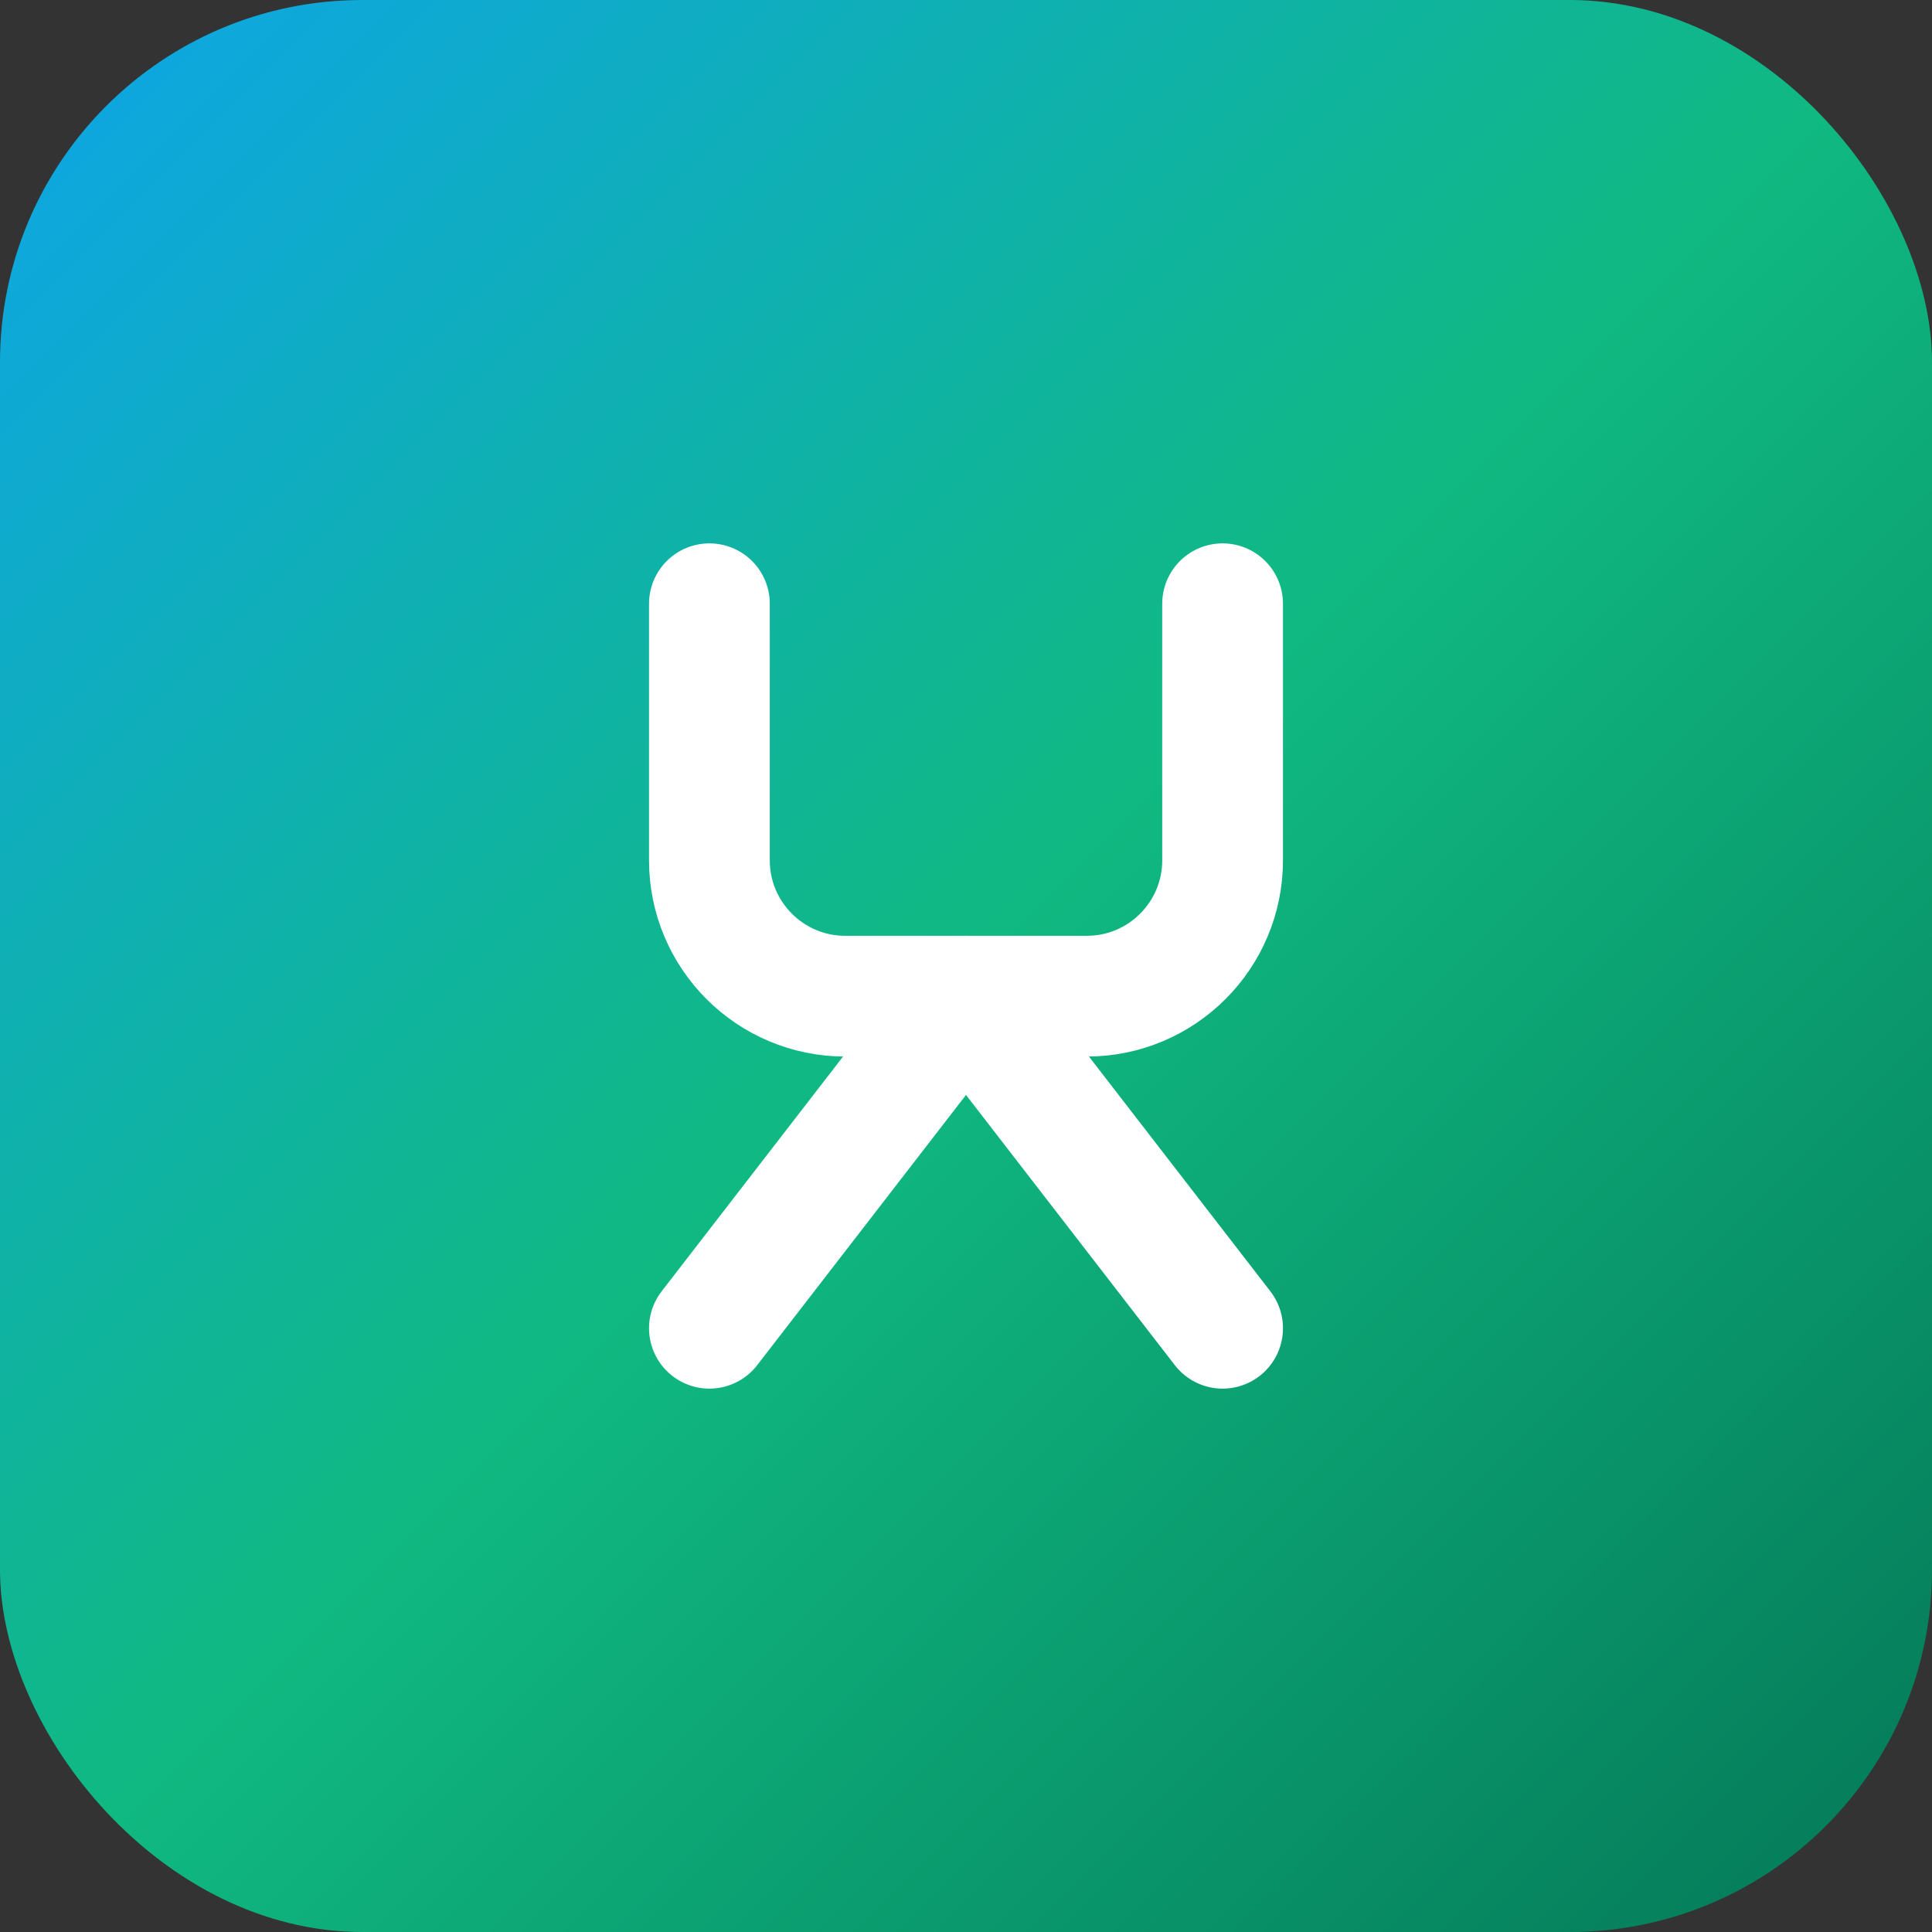
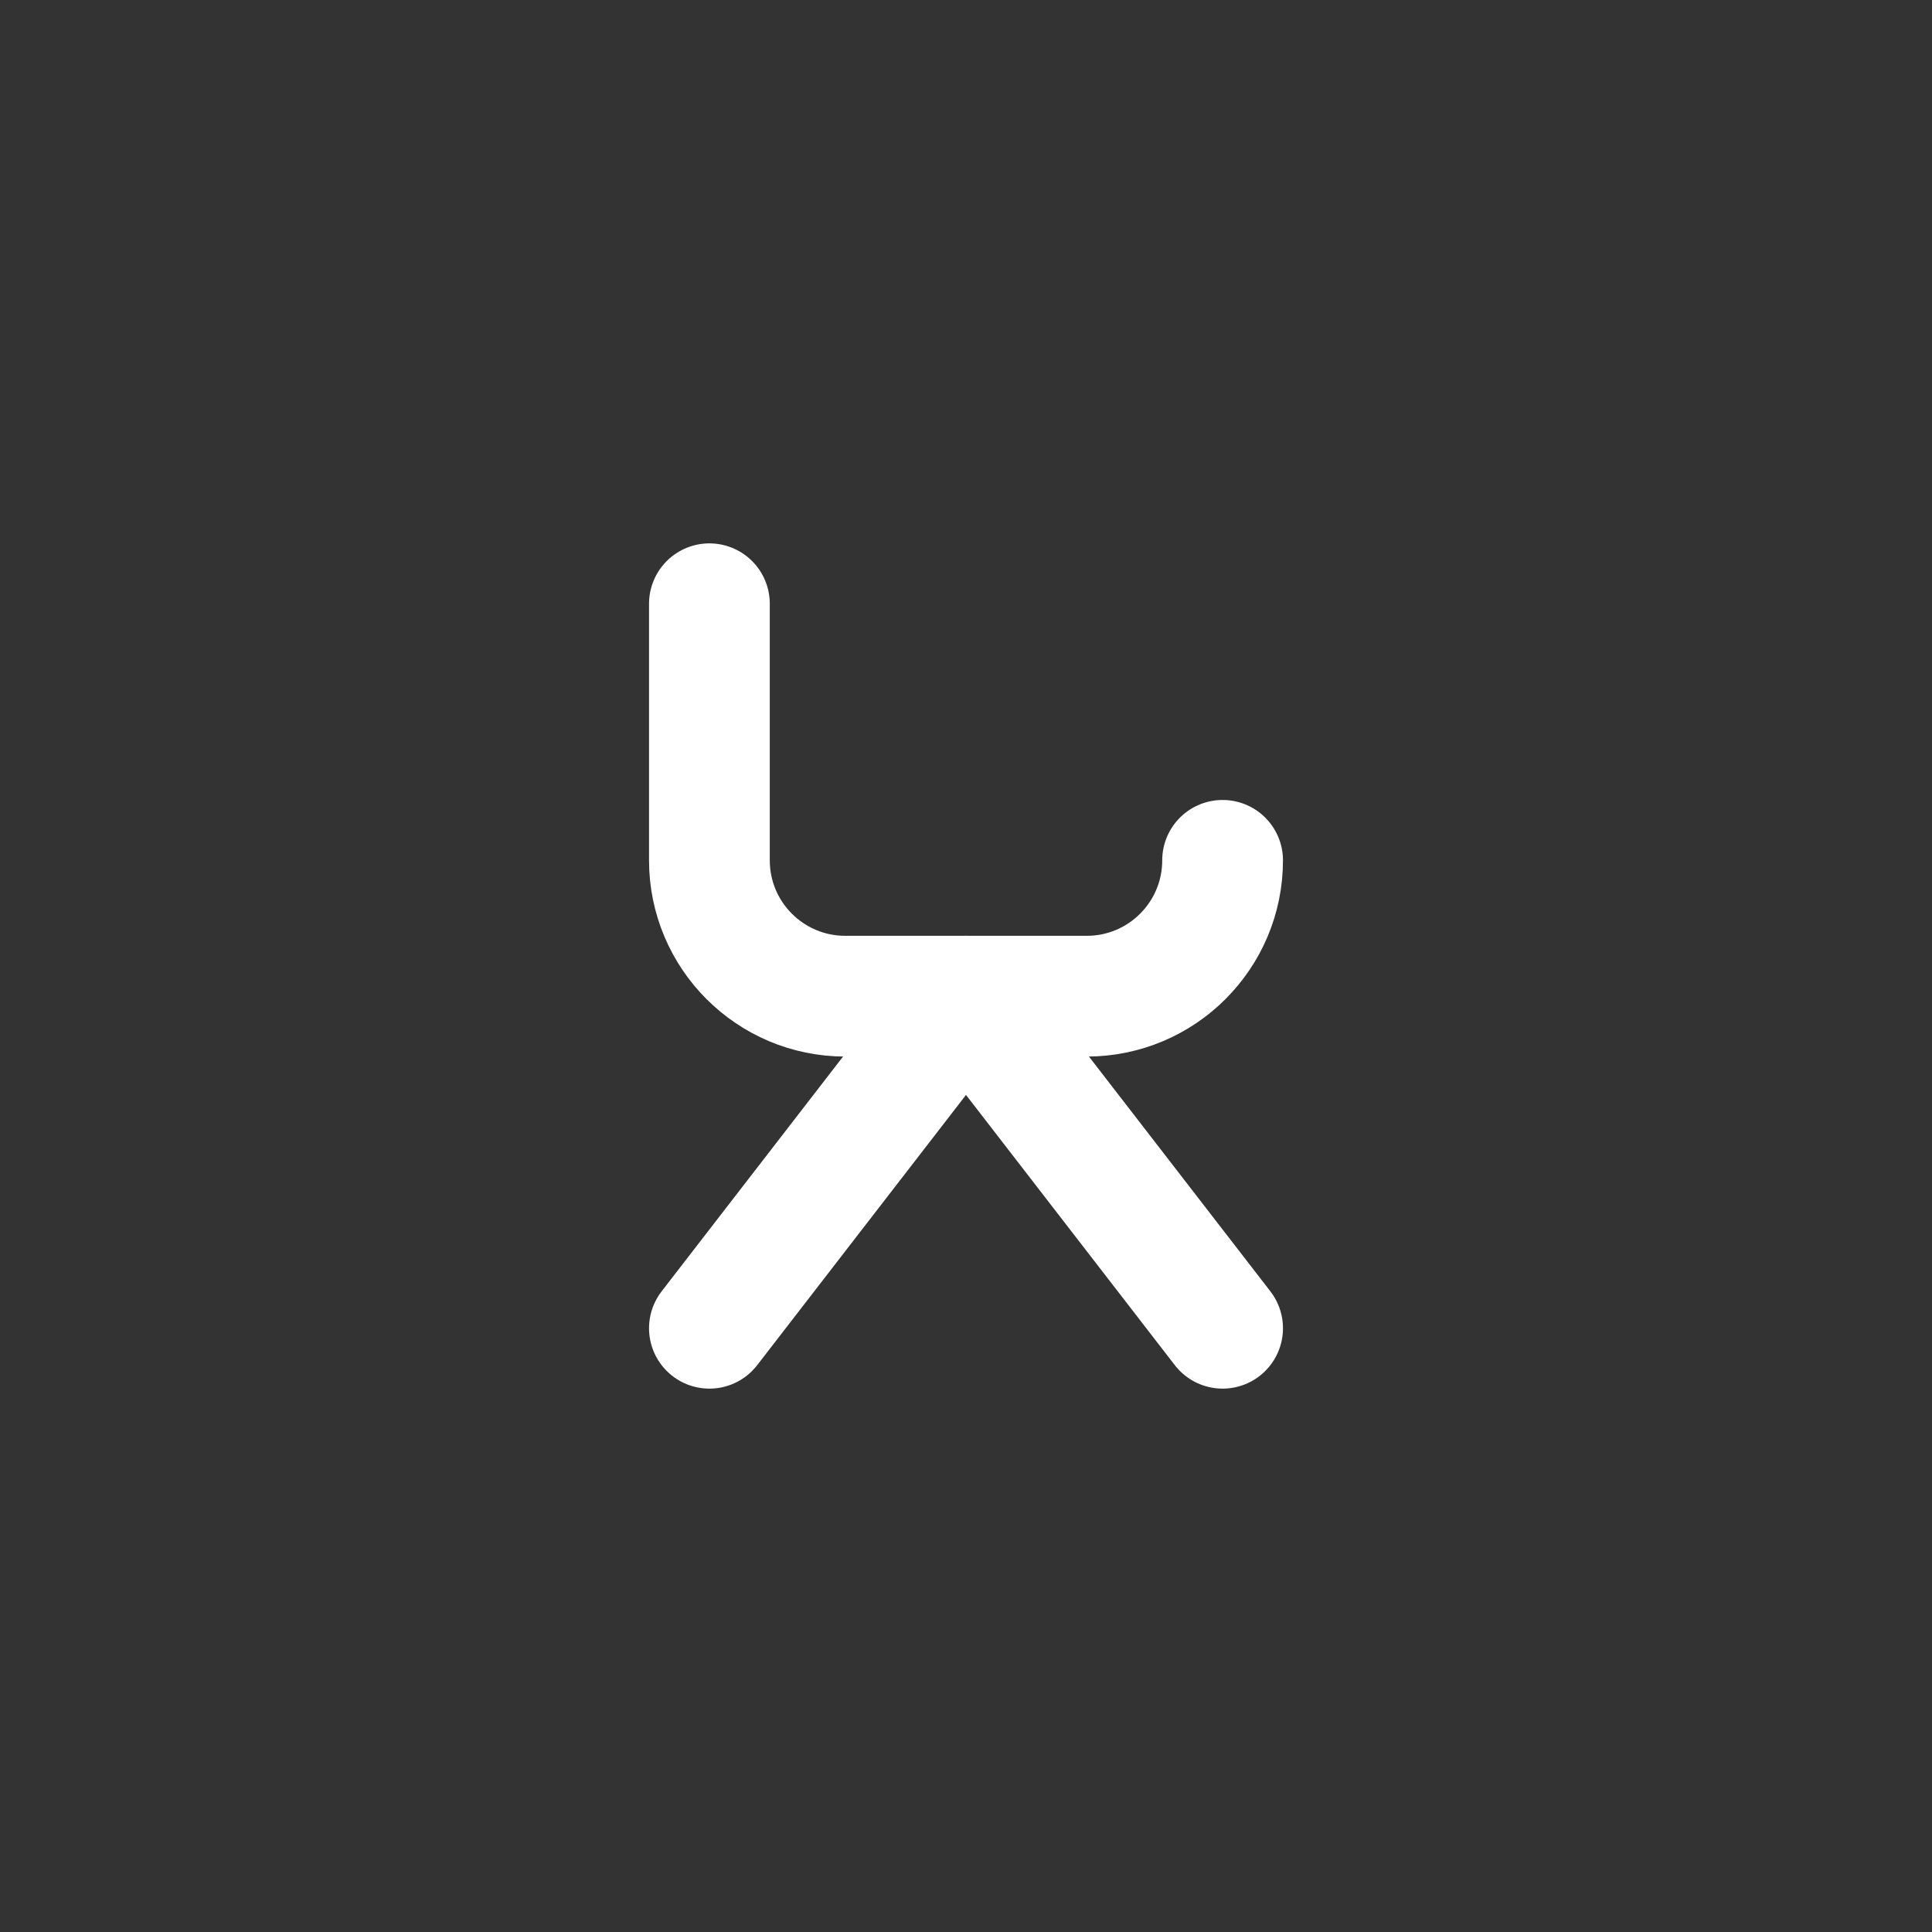
<svg xmlns="http://www.w3.org/2000/svg" width="64" height="64" viewBox="0 0 64 64" fill="none">
  <rect x="0" y="0" width="64" height="64" fill="#333333" stroke="none" />
-   <rect width="64" height="64" rx="12" fill="url(#paint0_linear_1_2)" />
-   <path d="M23.5 20V28.5C23.5 30.985 25.515 33 28 33H36C38.485 33 40.5 30.985 40.5 28.5V20" stroke="white" stroke-width="4" stroke-linecap="round" stroke-linejoin="round" />
+   <path d="M23.5 20V28.5C23.5 30.985 25.515 33 28 33H36C38.485 33 40.5 30.985 40.5 28.5" stroke="white" stroke-width="4" stroke-linecap="round" stroke-linejoin="round" />
  <path d="M23.5 44L32 33L40.5 44" stroke="white" stroke-width="4" stroke-linecap="round" stroke-linejoin="round" />
  <defs>
    <linearGradient id="paint0_linear_1_2" x1="0" y1="0" x2="64" y2="64" gradientUnits="userSpaceOnUse">
      <stop stop-color="#0EA5E9" />
      <stop offset="0.5" stop-color="#10B981" />
      <stop offset="1" stop-color="#047857" />
    </linearGradient>
  </defs>
</svg>